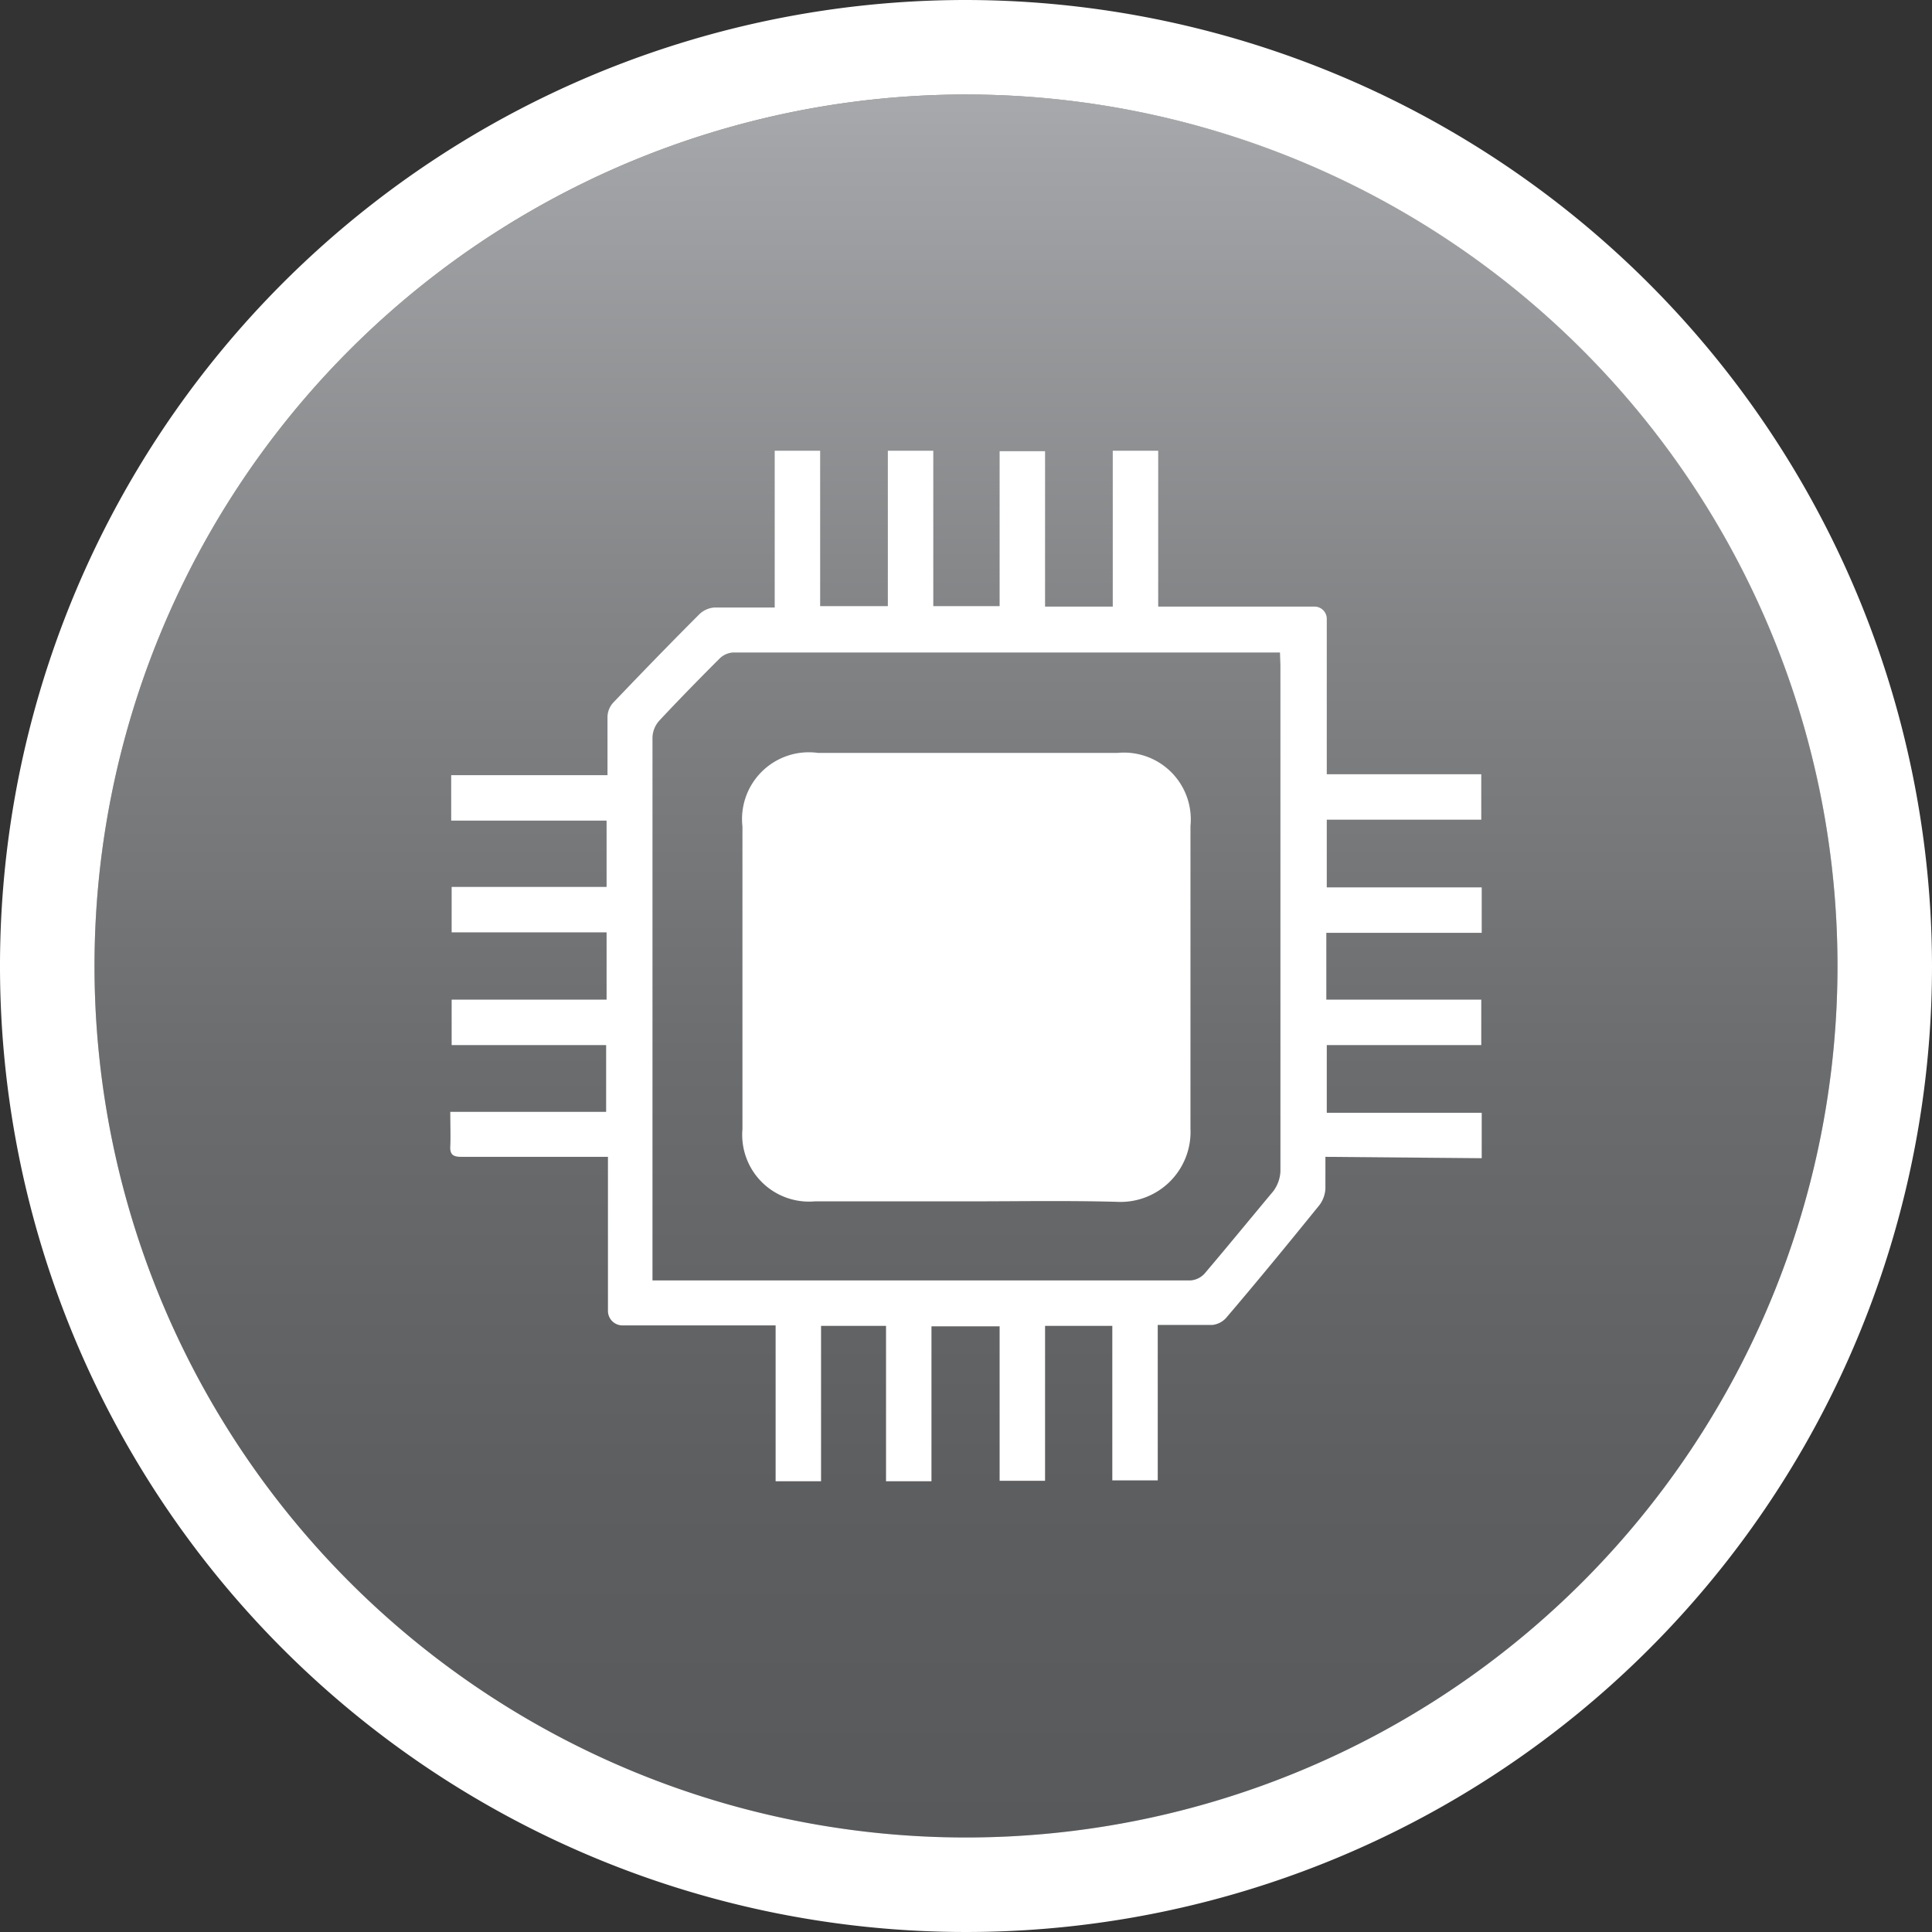
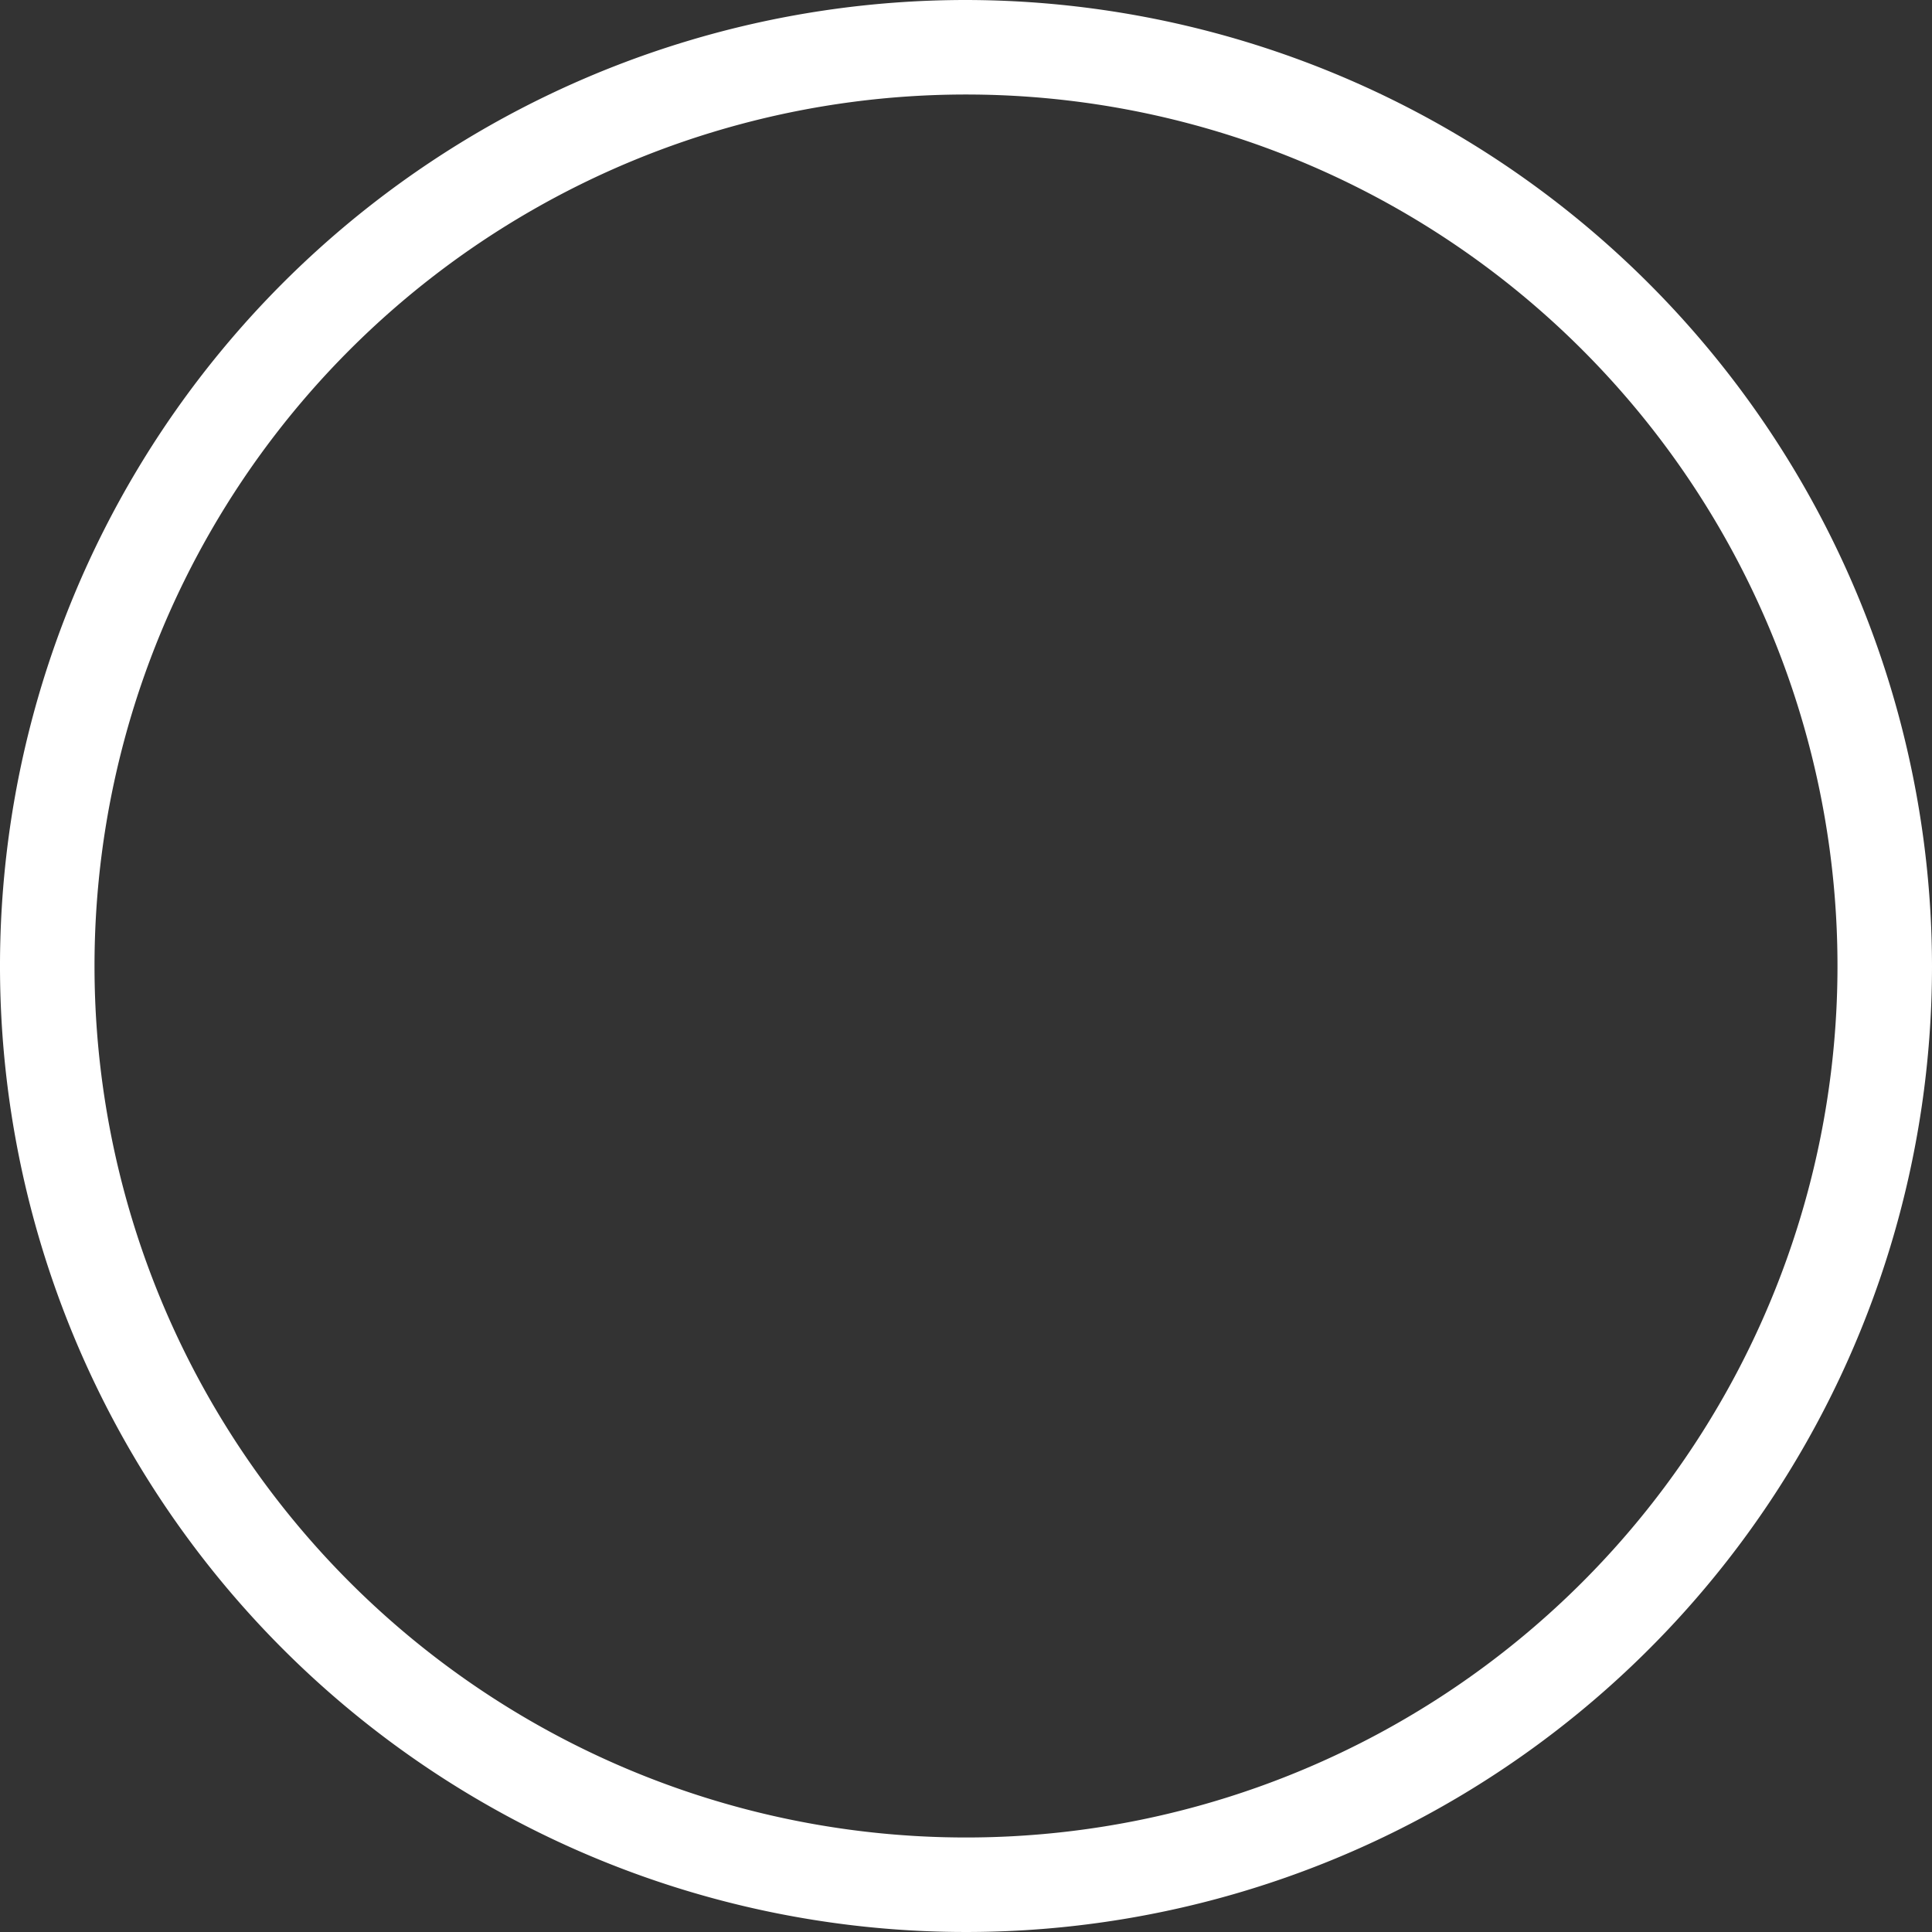
<svg xmlns="http://www.w3.org/2000/svg" viewBox="0 0 42.52 42.52">
  <rect x="0" y="0" width="42.52" height="42.52" fill="#333333" stroke="none" />
  <defs>
    <style>.cls-1{fill:url(#linear-gradient);}.cls-2{fill:#fff;}</style>
    <linearGradient id="linear-gradient" x1="21.26" y1="2.08" x2="21.26" y2="40.44" gradientUnits="userSpaceOnUse">
      <stop offset="0" stop-color="#a7a9ac" />
      <stop offset="0.04" stop-color="#a1a3a6" />
      <stop offset="0.31" stop-color="#818385" />
      <stop offset="0.56" stop-color="#6b6c6e" />
      <stop offset="0.8" stop-color="#5d5e60" />
      <stop offset="1" stop-color="#58595b" />
    </linearGradient>
  </defs>
  <title>Asset 5</title>
  <g id="Layer_2" data-name="Layer 2">
    <g id="Layer_1-2" data-name="Layer 1">
-       <path class="cls-1" d="M21.26,2.08A19.18,19.18,0,1,0,40.44,21.26,19.17,19.17,0,0,0,21.26,2.08Z" />
      <path class="cls-2" d="M21.26,2.08A19.18,19.18,0,1,1,2.08,21.26,19.18,19.18,0,0,1,21.26,2.08m0-2.08A21.26,21.26,0,1,0,42.52,21.26,21.29,21.29,0,0,0,21.26,0Z" />
-       <path class="cls-2" d="M29.17,25.46c0,.25,0,.48,0,.7a.66.66,0,0,1-.13.36c-.68.84-1.36,1.67-2.06,2.49a.48.48,0,0,1-.3.15c-.39,0-.78,0-1.2,0v3.42h-1V29.18H23v3.41H22v-3.4h-1.5V32.6h-1V29.18H18.07V32.6h-1V29.17H13.7a.32.32,0,0,1-.32-.32V25.46H10.15c-.19,0-.25-.06-.24-.24s0-.49,0-.75h3.43V23H9.94V22h3.41V20.52H9.94v-1h3.41V18.06H9.93v-1h3.44c0-.45,0-.87,0-1.29a.48.48,0,0,1,.13-.31c.62-.65,1.25-1.3,1.89-1.94a.53.53,0,0,1,.34-.15c.43,0,.86,0,1.32,0V9.92h1v3.42h1.49V9.92h1v3.42H22V9.93h1v3.42h1.49V9.92h1v3.43h3.44a.27.27,0,0,1,.27.27c0,1,0,2.07,0,3.1v.32H32.6v1H29.2v1.49h3.41v1H29.19V22H32.6v1H29.2v1.49h3.41v1Zm-1-11.1-.17,0H16.13a.47.47,0,0,0-.3.14c-.44.44-.89.9-1.32,1.36a.58.58,0,0,0-.15.37c0,3.89,0,7.79,0,11.68v.27H26.2a.46.46,0,0,0,.31-.15c.51-.6,1-1.2,1.51-1.81a.79.79,0,0,0,.16-.44q0-5.57,0-11.14Z" />
-       <path class="cls-2" d="M21.26,26.44H17.93a1.47,1.47,0,0,1-1.59-1.59V18.19A1.47,1.47,0,0,1,18,16.57H24.6a1.47,1.47,0,0,1,1.6,1.61c0,2.22,0,4.44,0,6.66a1.54,1.54,0,0,1-1.62,1.61C23.48,26.42,22.37,26.44,21.26,26.44Z" />
    </g>
  </g>
</svg>